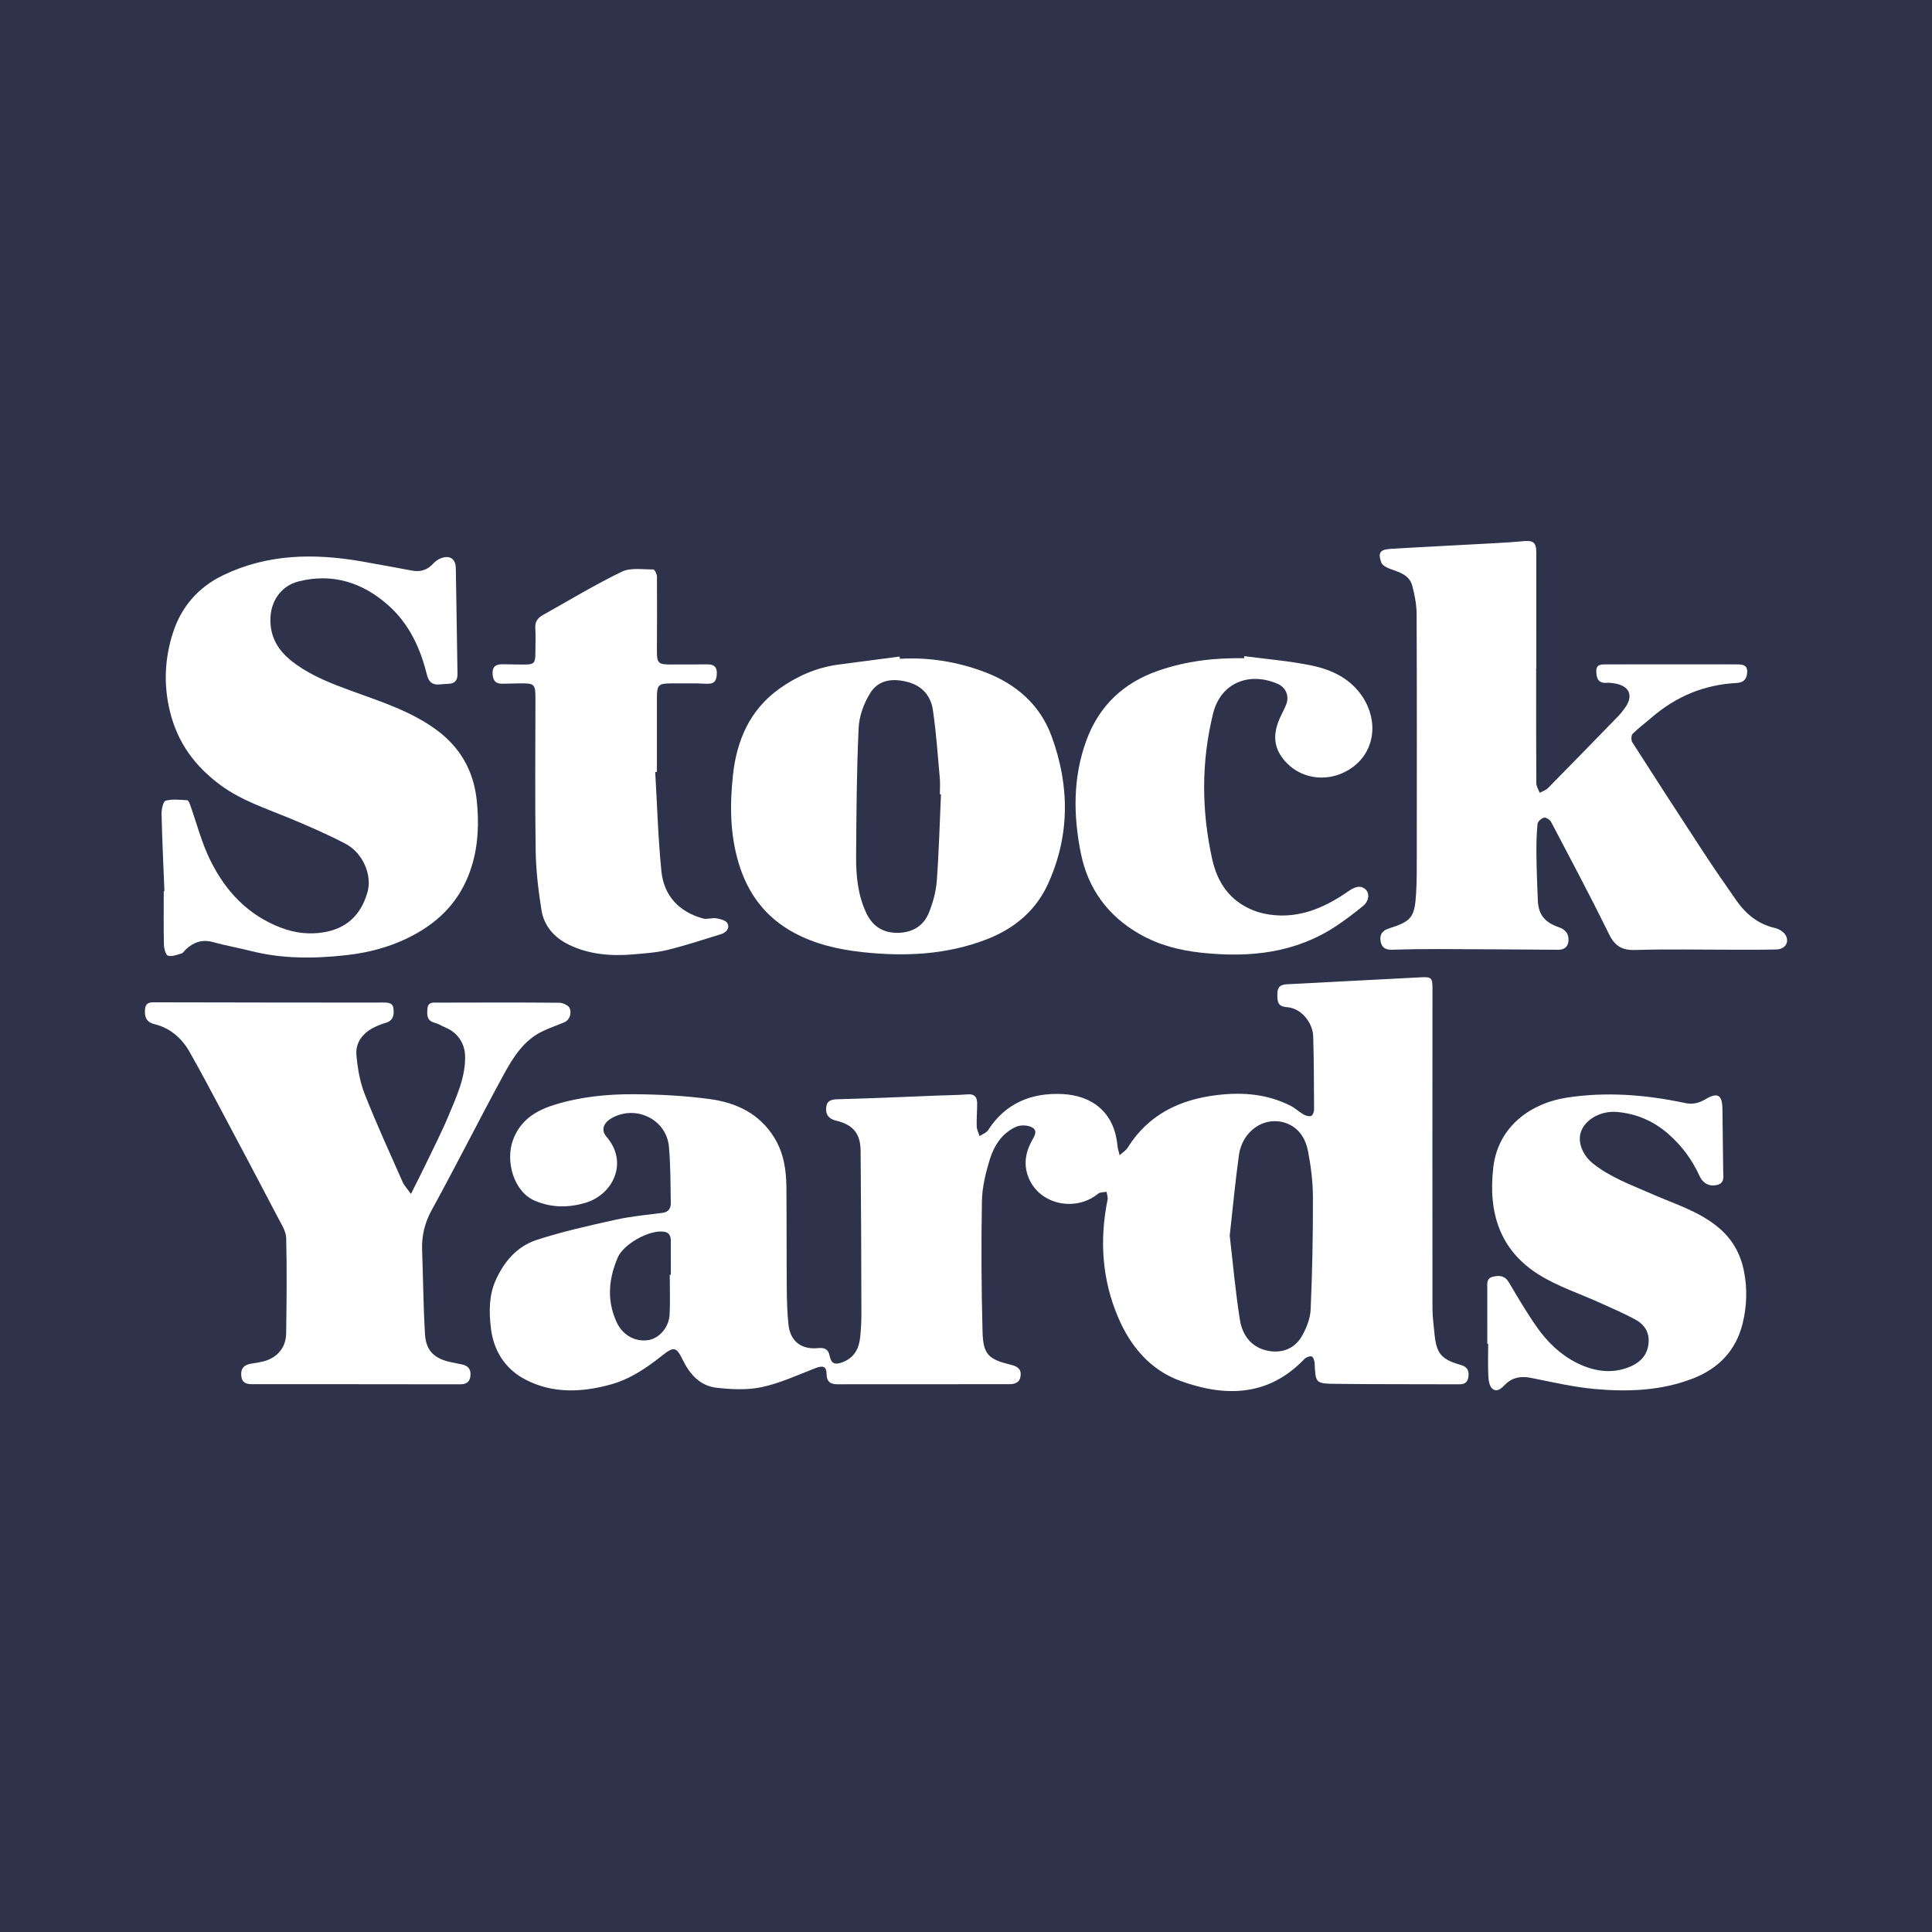
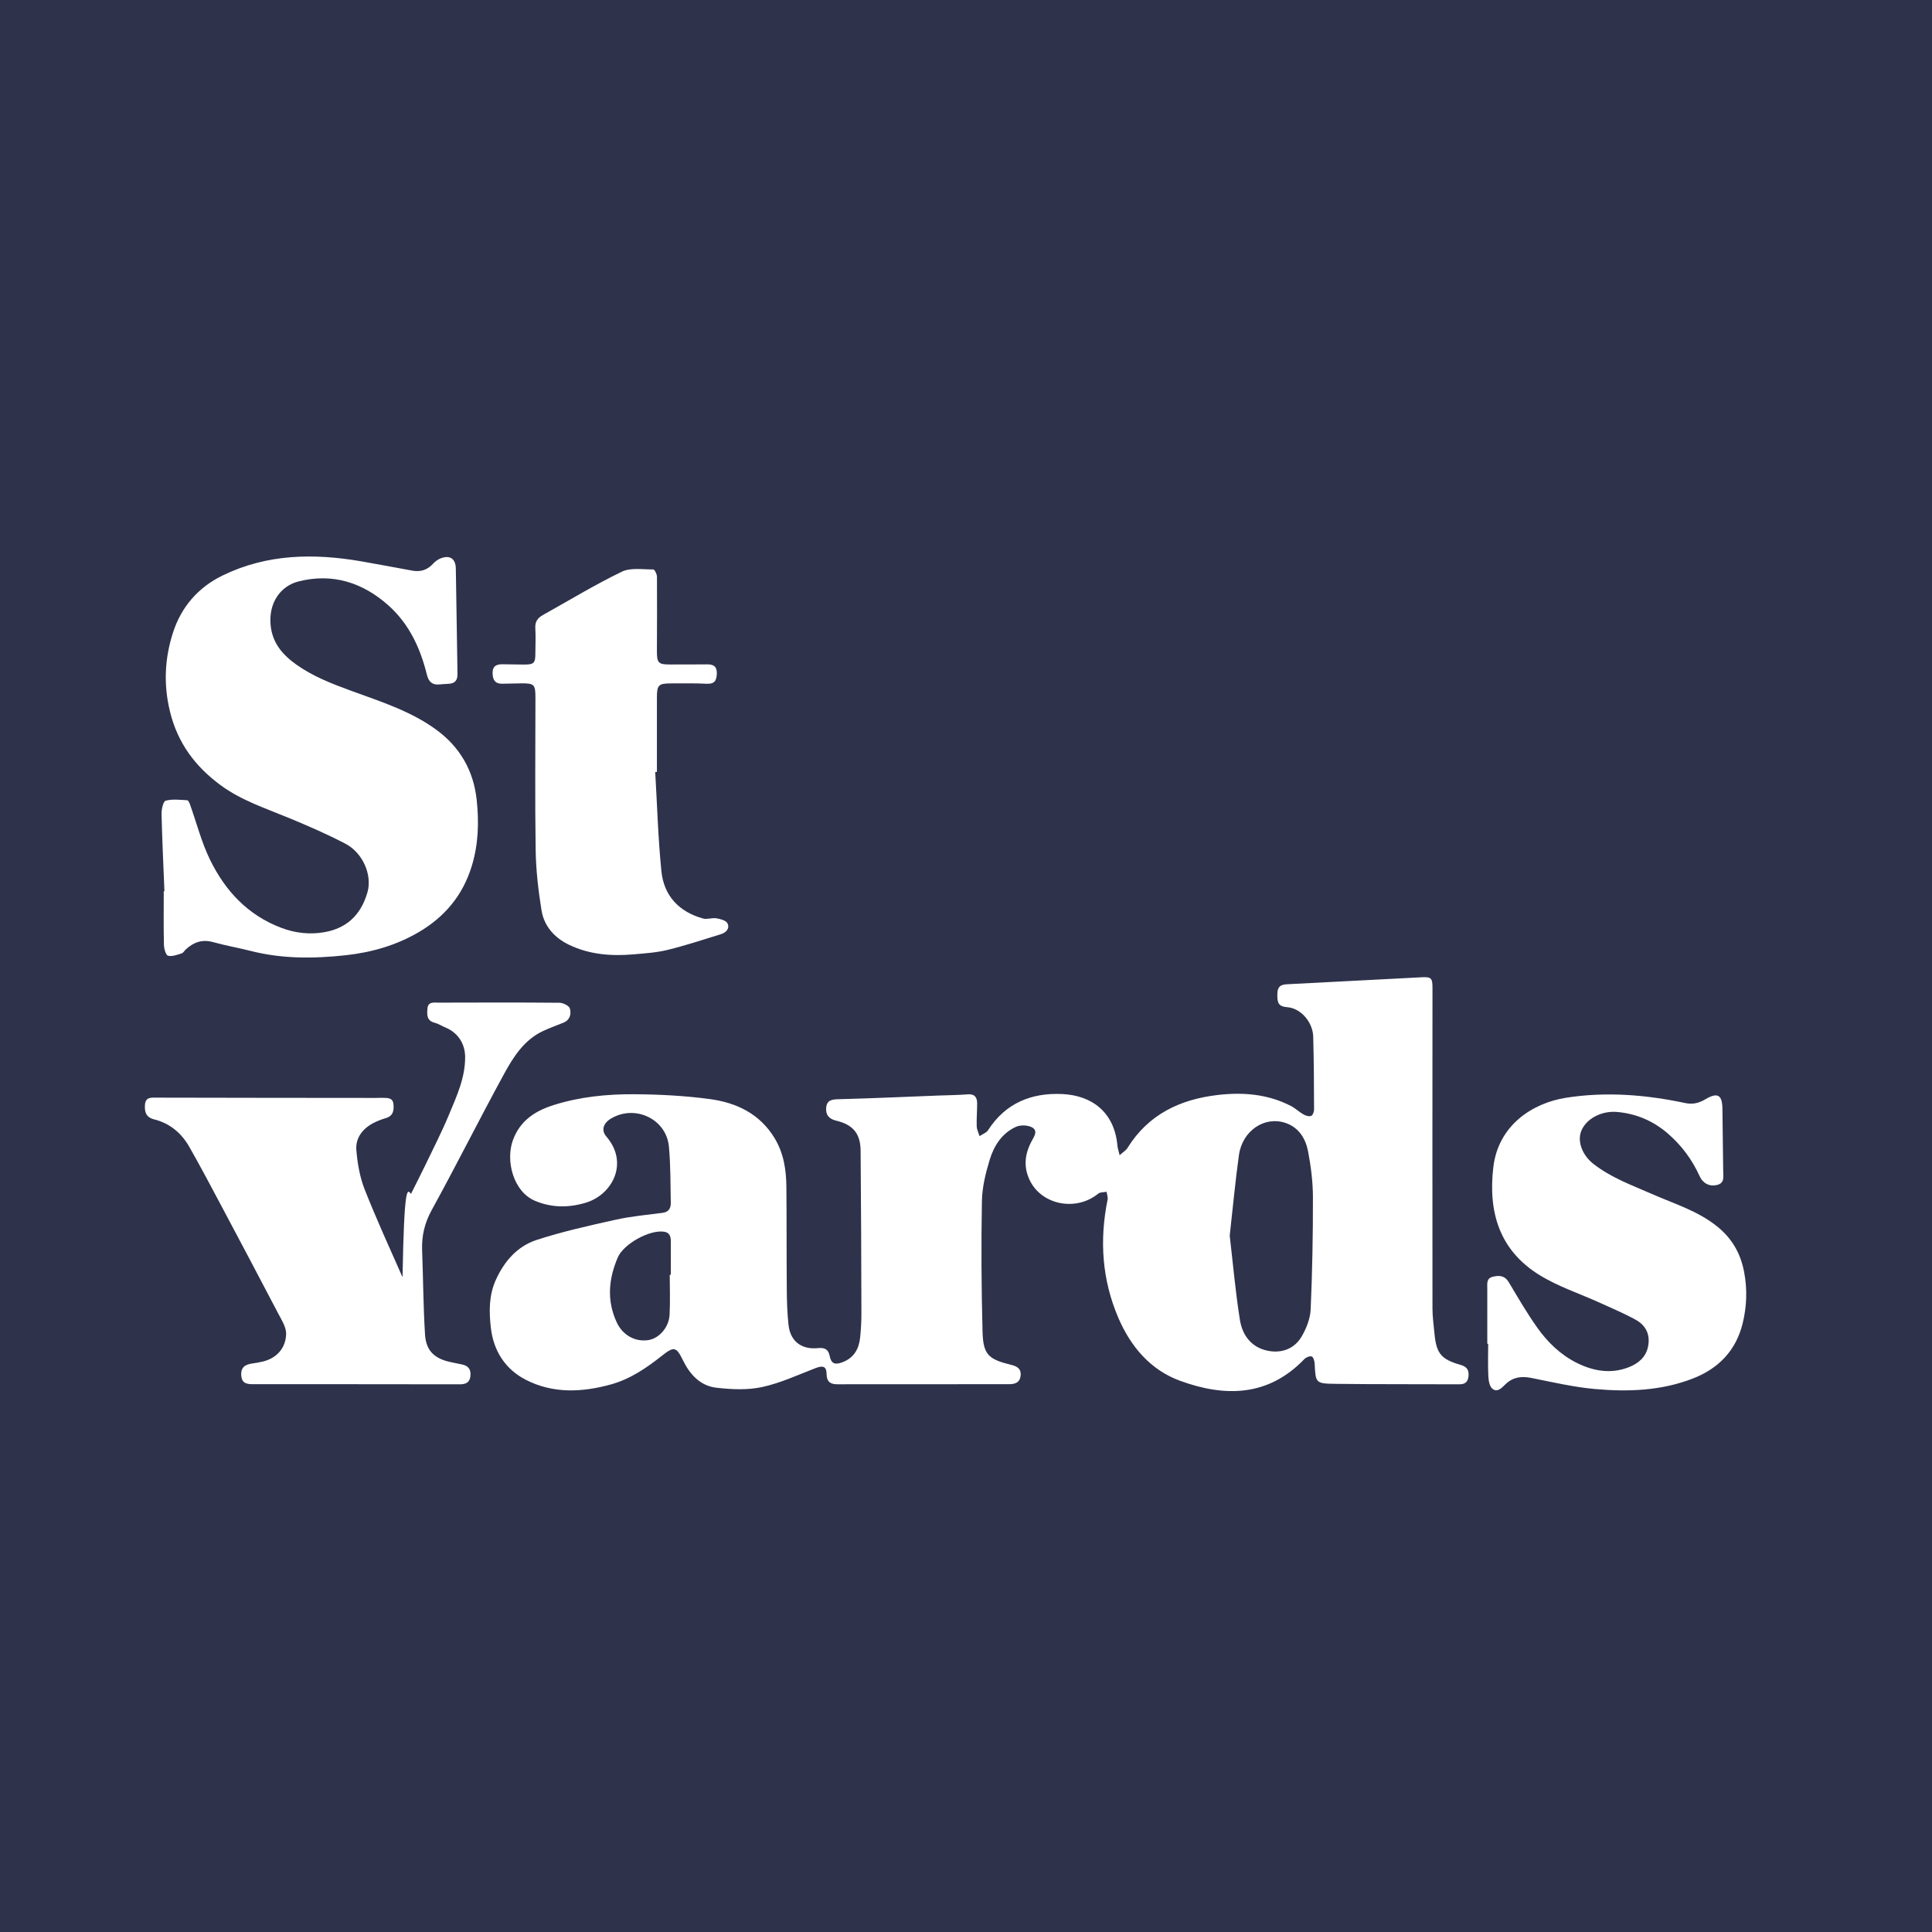
<svg xmlns="http://www.w3.org/2000/svg" version="1.1" id="Layer_1" x="0px" y="0px" width="200px" height="200px" viewBox="0 0 200 200" enable-background="new 0 0 200 200" xml:space="preserve">
  <rect fill="#2E324B" width="200" height="200" />
  <g>
    <path fill="#FFFFFF" d="M115.903,119.589c0.363-0.328,0.654-0.495,0.809-0.746c2.158-3.48,5.439-5.038,9.363-5.493   c2.616-0.304,5.166-0.092,7.551,1.133c0.463,0.238,0.851,0.62,1.305,0.88c0.229,0.131,0.563,0.235,0.787,0.162   c0.162-0.053,0.314-0.419,0.313-0.645c-0.008-2.526-0.018-5.053-0.088-7.577c-0.04-1.445-1.241-2.926-2.685-3.038   c-0.923-0.072-1.069-0.444-1.02-1.482c0.041-0.853,0.596-0.874,1.215-0.905c4.576-0.232,9.151-0.469,13.726-0.712   c0.967-0.051,1.112,0.09,1.111,1.067c-0.007,11.079-0.013,22.157-0.001,33.236c0.001,0.848,0.125,1.697,0.203,2.544   c0.193,2.08,0.675,2.699,2.691,3.273c0.629,0.179,0.887,0.495,0.84,1.122c-0.045,0.592-0.3,0.898-0.943,0.895   c-4.29-0.022-8.581,0.007-12.87-0.048c-2.032-0.026-2.021-0.093-2.118-2.124c-0.012-0.256-0.151-0.669-0.312-0.714   c-0.217-0.06-0.586,0.099-0.764,0.285c-3.741,3.897-8.227,3.928-12.856,2.237c-3.051-1.115-5.098-3.518-6.378-6.489   c-1.702-3.952-1.979-8.056-1.126-12.257c0.052-0.256-0.066-0.546-0.104-0.82c-0.29,0.058-0.656,0.024-0.86,0.19   c-2.282,1.86-5.736,1.179-7.014-1.229c-0.742-1.398-0.627-2.775,0.079-4.129c0.262-0.502,0.723-1.097,0.131-1.469   c-0.431-0.271-1.23-0.304-1.707-0.09c-1.451,0.65-2.285,1.959-2.727,3.408c-0.424,1.389-0.782,2.858-0.807,4.298   c-0.079,4.492-0.055,8.99,0.065,13.481c0.064,2.402,0.601,2.878,2.957,3.454c0.596,0.146,1.059,0.386,0.985,1.113   c-0.074,0.726-0.572,0.89-1.187,0.891c-5.935,0.002-11.871,0-17.806,0.008c-0.726,0.001-1.086-0.301-1.093-1.048   c-0.008-0.801-0.356-0.928-1.151-0.621c-1.83,0.707-3.641,1.55-5.541,1.96c-1.511,0.326-3.16,0.245-4.716,0.067   c-1.663-0.19-2.74-1.365-3.461-2.841c-0.689-1.412-0.931-1.46-2.187-0.463c-1.594,1.266-3.278,2.409-5.256,2.959   c-2.99,0.831-6.021,0.975-8.848-0.489c-2.124-1.1-3.336-3.009-3.602-5.418c-0.185-1.668-0.198-3.323,0.526-4.92   c0.88-1.941,2.235-3.481,4.225-4.128c2.669-0.868,5.426-1.481,8.171-2.091c1.598-0.355,3.244-0.502,4.872-0.715   c0.645-0.084,0.849-0.505,0.839-1.041c-0.037-1.938-0.016-3.884-0.193-5.811c-0.264-2.87-3.516-4.396-6.009-2.899   c-0.776,0.466-1.026,1.207-0.477,1.842c2.384,2.756,0.618,6.039-2.117,6.861c-1.757,0.528-3.502,0.543-5.251-0.191   c-2.255-0.946-3.072-4.144-2.298-6.275c0.739-2.035,2.308-3.037,4.221-3.642c2.714-0.857,5.531-1.138,8.351-1.12   c2.606,0.017,5.231,0.153,7.811,0.501c2.752,0.371,5.17,1.509,6.705,4.04c0.953,1.572,1.209,3.293,1.225,5.069   c0.032,3.526,0.011,7.053,0.041,10.579c0.01,1.232,0.044,2.47,0.179,3.693c0.186,1.698,1.351,2.57,3.042,2.4   c0.621-0.062,1.072,0.06,1.217,0.803c0.16,0.822,0.553,0.956,1.349,0.649c1.193-0.46,1.692-1.401,1.811-2.587   c0.082-0.817,0.128-1.642,0.126-2.464c-0.015-5.612-0.03-11.224-0.082-16.836c-0.016-1.778-0.789-2.698-2.527-3.11   c-0.776-0.184-1.115-0.633-1.035-1.378c0.081-0.75,0.592-0.827,1.275-0.844c3.435-0.087,6.867-0.245,10.301-0.378   c1.027-0.04,2.057-0.045,3.081-0.126c0.724-0.057,0.966,0.315,0.969,0.928c0.004,0.792-0.071,1.585-0.045,2.376   c0.011,0.344,0.19,0.682,0.292,1.023c0.302-0.205,0.708-0.342,0.889-0.624c1.811-2.814,4.51-3.886,7.689-3.733   c3.001,0.144,5.38,1.823,5.698,5.347C115.702,118.876,115.799,119.142,115.903,119.589z M127.3,127.911   c0.342,2.922,0.594,5.846,1.057,8.735c0.26,1.624,1.24,2.9,2.989,3.204c1.415,0.246,2.684-0.261,3.41-1.511   c0.485-0.834,0.881-1.843,0.923-2.791c0.17-3.87,0.243-7.747,0.235-11.621c-0.003-1.576-0.206-3.17-0.5-4.722   c-0.252-1.33-0.95-2.492-2.343-2.961c-2.18-0.734-4.469,0.819-4.818,3.335C127.871,122.335,127.616,125.107,127.3,127.911z    M69.332,131.96c0.038,0,0.075,0,0.113,0c0-1.145,0.002-2.289-0.001-3.434c-0.001-0.506-0.103-0.936-0.721-1.023   c-1.493-0.21-4.174,1.269-4.773,2.673c-0.949,2.224-1.157,4.455-0.102,6.725c0.597,1.284,1.875,2.041,3.27,1.824   c1.113-0.173,2.129-1.309,2.198-2.633C69.387,134.719,69.332,133.338,69.332,131.96z" />
-     <path fill="#FFFFFF" d="M159.023,69.184c0,3.966-0.009,7.931,0.016,11.897c0.002,0.331,0.228,0.661,0.35,0.992   c0.287-0.16,0.632-0.264,0.853-0.489c2.446-2.48,4.875-4.976,7.302-7.474c0.224-0.23,0.416-0.493,0.612-0.749   c0.998-1.307,0.562-2.378-1.07-2.624c-0.26-0.039-0.529-0.067-0.79-0.05c-0.861,0.055-1.028-0.482-1.049-1.173   c-0.024-0.769,0.529-0.735,1.03-0.736c4.495-0.007,8.989-0.01,13.484-0.001c0.529,0.001,1.137,0.007,1.11,0.788   c-0.023,0.665-0.322,1.097-1.07,1.135c-3.372,0.17-6.318,1.398-8.863,3.61c-0.639,0.555-1.33,1.056-1.925,1.654   c-0.157,0.158-0.17,0.665-0.036,0.876c2.399,3.754,4.818,7.495,7.26,11.221c1.139,1.739,2.317,3.453,3.511,5.155   c0.988,1.409,2.246,2.448,3.988,2.849c0.429,0.099,0.957,0.425,1.141,0.795c0.367,0.741-0.119,1.406-0.978,1.428   c-1.527,0.04-3.055,0.026-4.582,0.026c-3.344,0.001-6.69-0.072-10.03,0.028c-1.37,0.041-2.108-0.393-2.718-1.634   c-1.923-3.914-3.973-7.766-6.003-11.626c-0.119-0.226-0.527-0.485-0.732-0.436c-0.269,0.064-0.645,0.4-0.669,0.649   c-0.103,1.047-0.126,2.107-0.114,3.161c0.019,1.584,0.077,3.169,0.145,4.752c0.064,1.482,0.709,2.276,2.203,2.79   c0.661,0.227,1.027,0.693,0.971,1.393c-0.049,0.616-0.426,0.932-1.064,0.928c-4.109-0.028-8.218-0.06-12.327-0.072   c-1.611-0.005-3.222,0.016-4.832,0.07c-0.657,0.022-1.097-0.168-1.221-0.845c-0.125-0.677,0.124-1.124,0.811-1.343   c2.387-0.761,2.707-1.145,2.858-3.651c0.08-1.318,0.069-2.642,0.07-3.963c0.005-8.314,0.018-16.628-0.017-24.942   c-0.004-0.983-0.198-1.987-0.453-2.941c-0.306-1.141-1.371-1.406-2.344-1.76c-0.335-0.122-0.771-0.372-0.87-0.663   c-0.345-1.011-0.12-1.324,1-1.392c3.576-0.217,7.154-0.388,10.732-0.585c1.025-0.056,2.051-0.119,3.073-0.217   c0.917-0.088,1.248,0.173,1.249,1.097c0.003,4.025,0.001,8.05,0.001,12.074C159.031,69.184,159.027,69.184,159.023,69.184z" />
    <path fill="#FFFFFF" d="M17.022,92.256c-0.107-2.668-0.237-5.335-0.298-8.004c-0.011-0.473,0.171-1.294,0.426-1.364   c0.698-0.191,1.483-0.083,2.232-0.049c0.1,0.005,0.222,0.253,0.278,0.409c0.688,1.923,1.194,3.934,2.085,5.756   c1.572,3.214,3.894,5.729,7.377,7.047c1.468,0.556,2.951,0.703,4.407,0.457c2.187-0.37,3.794-1.621,4.514-4.152   c0.505-1.779-0.489-4.078-2.282-5.013c-1.91-0.997-3.897-1.859-5.89-2.683c-2.406-0.995-4.893-1.802-7.023-3.369   c-2.633-1.937-4.456-4.367-5.252-7.63c-0.681-2.791-0.549-5.493,0.305-8.151c0.857-2.668,2.601-4.701,5.152-5.94   c4.598-2.234,9.431-2.308,14.348-1.46c1.761,0.304,3.516,0.641,5.274,0.962c0.844,0.154,1.557-0.059,2.15-0.707   c0.211-0.231,0.487-0.441,0.775-0.556c0.957-0.382,1.568,0.015,1.587,1.044c0.068,3.637,0.109,7.274,0.173,10.911   c0.011,0.651-0.258,0.994-0.916,1.024c-0.323,0.014-0.645,0.038-0.967,0.067c-0.75,0.066-1.109-0.296-1.286-1.013   c-0.672-2.72-1.815-5.214-3.929-7.121c-2.671-2.41-5.82-3.424-9.351-2.533c-1.885,0.476-3.131,2.235-2.893,4.564   c0.187,1.834,1.256,3.05,2.656,4.045c1.732,1.23,3.693,1.989,5.677,2.714c3.046,1.113,6.171,2.095,8.824,4.039   c2.431,1.78,3.844,4.214,4.17,7.238c0.25,2.325,0.183,4.618-0.513,6.883c-0.926,3.013-2.783,5.238-5.478,6.821   c-2.345,1.377-4.904,2.104-7.572,2.395c-3.281,0.357-6.565,0.384-9.805-0.441c-1.301-0.331-2.628-0.559-3.92-0.918   c-1.12-0.312-2.011,0.006-2.817,0.751c-0.151,0.139-0.268,0.368-0.441,0.419c-0.462,0.138-0.989,0.353-1.405,0.236   c-0.234-0.066-0.414-0.726-0.424-1.123c-0.044-1.849-0.019-3.7-0.019-5.551C16.974,92.259,16.998,92.257,17.022,92.256z" />
-     <path fill="#FFFFFF" d="M42.542,123.596c0.596-1.193,1.077-2.125,1.53-3.071c0.81-1.69,1.667-3.361,2.387-5.089   c0.808-1.94,1.715-3.871,1.692-6.052c-0.014-1.371-0.779-2.498-2.034-3.014c-0.379-0.156-0.732-0.398-1.124-0.497   c-0.84-0.213-0.795-0.851-0.744-1.466c0.062-0.742,0.67-0.614,1.149-0.615c4.171-0.011,8.342-0.026,12.513,0.013   c0.378,0.003,0.987,0.3,1.078,0.589c0.17,0.545,0.032,1.184-0.643,1.465c-0.703,0.292-1.426,0.542-2.115,0.864   c-1.979,0.922-3.092,2.694-4.07,4.487c-2.539,4.652-4.909,9.397-7.463,14.04c-0.746,1.357-1.057,2.693-1,4.192   c0.11,2.902,0.121,5.809,0.301,8.706c0.105,1.685,0.972,2.491,2.628,2.852c0.402,0.087,0.805,0.17,1.208,0.251   c0.66,0.133,0.936,0.524,0.863,1.2c-0.074,0.687-0.503,0.854-1.103,0.853c-7.109-0.009-14.218-0.016-21.326-0.011   c-0.675,0-1.23-0.04-1.294-0.912c-0.063-0.863,0.431-1.133,1.153-1.236c0.377-0.054,0.756-0.116,1.125-0.21   c1.431-0.364,2.346-1.411,2.369-2.898c0.051-3.289,0.084-6.581,0.005-9.868c-0.017-0.703-0.485-1.421-0.833-2.086   c-1.926-3.684-3.873-7.358-5.826-11.029c-1.101-2.07-2.196-4.144-3.355-6.182c-0.811-1.427-2.011-2.454-3.635-2.858   c-0.856-0.213-1.02-0.76-0.968-1.51c0.038-0.547,0.302-0.746,0.857-0.745c7.696,0.02,15.392,0.023,23.089,0.03   c0.235,0,0.47-0.02,0.705-0.011c0.47,0.019,1.002-0.02,1.072,0.635c0.069,0.649-0.009,1.236-0.787,1.465   c-0.447,0.132-0.891,0.302-1.303,0.518c-1.132,0.595-1.857,1.566-1.746,2.829c0.119,1.356,0.356,2.756,0.851,4.014   c1.21,3.075,2.591,6.084,3.927,9.109C41.841,122.726,42.15,123.042,42.542,123.596z" />
-     <path fill="#FFFFFF" d="M93.154,68.199c3.038-0.179,5.993,0.313,8.809,1.381c3.201,1.214,5.694,3.357,6.896,6.629   c1.886,5.135,1.915,10.314-0.393,15.34c-1.262,2.748-3.49,4.592-6.312,5.685c-4.179,1.619-8.494,1.806-12.904,1.326   c-2.512-0.274-4.918-0.832-7.131-2.044c-2.892-1.584-4.712-4.017-5.66-7.187c-0.896-2.997-0.911-6.036-0.586-9.076   c0.383-3.595,1.745-6.769,4.792-8.947c1.825-1.305,3.861-2.205,6.117-2.507c2.115-0.284,4.232-0.556,6.348-0.833   C93.137,68.042,93.145,68.121,93.154,68.199z M97.409,82.23c-0.038-0.002-0.076-0.004-0.114-0.006c0-0.558,0.043-1.12-0.007-1.674   c-0.215-2.364-0.369-4.738-0.721-7.082c-0.21-1.401-1.069-2.445-2.545-2.851c-1.554-0.428-3.056-0.281-3.93,1.118   c-0.658,1.054-1.148,2.382-1.206,3.612c-0.208,4.425-0.229,8.86-0.262,13.291c-0.015,2.033,0.181,4.061,1.081,5.931   c0.66,1.37,1.785,2.045,3.33,1.996c1.468-0.046,2.572-0.739,3.112-2.057c0.428-1.044,0.741-2.188,0.826-3.309   C97.198,88.215,97.273,85.22,97.409,82.23z" />
+     <path fill="#FFFFFF" d="M42.542,123.596c0.596-1.193,1.077-2.125,1.53-3.071c0.81-1.69,1.667-3.361,2.387-5.089   c0.808-1.94,1.715-3.871,1.692-6.052c-0.014-1.371-0.779-2.498-2.034-3.014c-0.379-0.156-0.732-0.398-1.124-0.497   c-0.84-0.213-0.795-0.851-0.744-1.466c0.062-0.742,0.67-0.614,1.149-0.615c4.171-0.011,8.342-0.026,12.513,0.013   c0.378,0.003,0.987,0.3,1.078,0.589c0.17,0.545,0.032,1.184-0.643,1.465c-0.703,0.292-1.426,0.542-2.115,0.864   c-1.979,0.922-3.092,2.694-4.07,4.487c-2.539,4.652-4.909,9.397-7.463,14.04c-0.746,1.357-1.057,2.693-1,4.192   c0.11,2.902,0.121,5.809,0.301,8.706c0.105,1.685,0.972,2.491,2.628,2.852c0.402,0.087,0.805,0.17,1.208,0.251   c0.66,0.133,0.936,0.524,0.863,1.2c-0.074,0.687-0.503,0.854-1.103,0.853c-7.109-0.009-14.218-0.016-21.326-0.011   c-0.675,0-1.23-0.04-1.294-0.912c-0.063-0.863,0.431-1.133,1.153-1.236c0.377-0.054,0.756-0.116,1.125-0.21   c1.431-0.364,2.346-1.411,2.369-2.898c-0.017-0.703-0.485-1.421-0.833-2.086   c-1.926-3.684-3.873-7.358-5.826-11.029c-1.101-2.07-2.196-4.144-3.355-6.182c-0.811-1.427-2.011-2.454-3.635-2.858   c-0.856-0.213-1.02-0.76-0.968-1.51c0.038-0.547,0.302-0.746,0.857-0.745c7.696,0.02,15.392,0.023,23.089,0.03   c0.235,0,0.47-0.02,0.705-0.011c0.47,0.019,1.002-0.02,1.072,0.635c0.069,0.649-0.009,1.236-0.787,1.465   c-0.447,0.132-0.891,0.302-1.303,0.518c-1.132,0.595-1.857,1.566-1.746,2.829c0.119,1.356,0.356,2.756,0.851,4.014   c1.21,3.075,2.591,6.084,3.927,9.109C41.841,122.726,42.15,123.042,42.542,123.596z" />
    <path fill="#FFFFFF" d="M153.964,139.11c0-1.908,0.002-3.816-0.001-5.724c-0.001-0.498-0.105-1.047,0.566-1.216   c0.671-0.169,1.247-0.129,1.666,0.575c0.944,1.584,1.871,3.185,2.937,4.686c1.077,1.517,2.417,2.823,4.107,3.66   c1.711,0.848,3.518,1.167,5.366,0.445c0.991-0.387,1.779-1.028,2.004-2.153c0.244-1.221-0.226-2.175-1.267-2.752   c-1.173-0.65-2.418-1.174-3.641-1.732c-2.133-0.972-4.41-1.708-6.382-2.937c-4.093-2.55-5.279-6.479-4.732-11.126   c0.514-4.369,4.071-6.657,7.54-7.199c4.154-0.649,8.253-0.313,12.331,0.55c0.775,0.164,1.416,0.005,2.087-0.393   c1.269-0.752,1.745-0.453,1.76,1.006c0.023,2.144,0.061,4.288,0.08,6.433c0.005,0.566,0.176,1.232-0.642,1.436   c-0.753,0.189-1.45-0.15-1.798-0.915c-0.777-1.708-1.866-3.179-3.283-4.406c-1.513-1.31-3.272-2.063-5.261-2.238   c-1.64-0.144-3.219,0.721-3.713,1.976c-0.426,1.081,0.114,2.491,1.236,3.378c1.826,1.442,3.989,2.217,6.081,3.137   c2.326,1.022,4.796,1.759,6.811,3.407c1.489,1.218,2.369,2.744,2.734,4.662c0.345,1.811,0.277,3.576-0.15,5.324   c-0.684,2.801-2.485,4.672-5.145,5.706c-3.284,1.277-6.728,1.399-10.167,1.089c-2.209-0.199-4.393-0.713-6.577-1.147   c-1.031-0.205-1.908-0.084-2.681,0.669c-0.37,0.36-0.83,0.885-1.348,0.442c-0.295-0.252-0.387-0.847-0.409-1.295   c-0.055-1.114-0.018-2.232-0.018-3.349C154.025,139.109,153.994,139.109,153.964,139.11z" />
    <path fill="#FFFFFF" d="M67.828,79.918c0.202,3.425,0.296,6.862,0.641,10.273c0.257,2.543,1.823,4.201,4.304,4.891   c0.426,0.119,0.936-0.093,1.385-0.019c0.411,0.068,0.985,0.213,1.142,0.508c0.278,0.52-0.126,0.967-0.656,1.131   c-1.842,0.572-3.678,1.175-5.549,1.635c-1.133,0.279-2.323,0.352-3.492,0.455c-2.306,0.203-4.58,0.031-6.697-0.987   c-1.5-0.722-2.586-1.925-2.851-3.58c-0.329-2.049-0.572-4.132-0.604-6.204c-0.081-5.257-0.023-10.517-0.023-15.776   c0-1.399-0.119-1.517-1.496-1.504c-0.646,0.006-1.292,0.028-1.938,0.038c-0.77,0.011-1.003-0.432-1.002-1.132   c0.001-0.733,0.447-0.887,1.038-0.884c0.734,0.003,1.468,0.032,2.202,0.031c1.048-0.001,1.183-0.137,1.189-1.153   c0.005-0.881,0.045-1.765-0.007-2.643c-0.039-0.666,0.278-1.048,0.799-1.339c2.708-1.512,5.366-3.127,8.153-4.476   c0.917-0.444,2.168-0.225,3.266-0.233c0.13-0.001,0.375,0.487,0.377,0.751c0.021,2.555,0.003,5.111-0.006,7.667   c-0.005,1.274,0.143,1.424,1.404,1.419c1.263-0.005,2.527,0.006,3.79-0.012c0.684-0.01,1.038,0.227,1.008,0.98   c-0.029,0.724-0.262,1.069-1.058,1.027c-1.201-0.065-2.407-0.036-3.611-0.038c-1.379-0.002-1.533,0.153-1.533,1.496   c0,2.556,0,5.112,0,7.668C67.944,79.911,67.886,79.915,67.828,79.918z" />
-     <path fill="#FFFFFF" d="M128.822,67.925c2.317,0.31,4.661,0.495,6.945,0.966c2.12,0.437,4.081,1.373,5.317,3.293   c1.658,2.576,1.197,5.694-1.193,7.334c-2.504,1.718-5.793,1.103-7.35-1.376c-0.788-1.255-0.616-2.579-0.022-3.873   c0.208-0.452,0.454-0.889,0.633-1.352c0.331-0.861-0.036-1.753-0.875-2.119c-2.987-1.304-5.922-0.089-6.696,3.056   c-1.235,5.015-1.211,10.047-0.096,15.083c0.38,1.716,1.155,3.245,2.528,4.318c0.799,0.625,1.823,1.104,2.816,1.315   c3.306,0.701,6.164-0.489,8.824-2.358c0.346-0.243,0.873-0.486,1.234-0.396c0.913,0.226,1.018,1.317,0.203,1.981   c-0.886,0.721-1.797,1.418-2.748,2.05c-4.255,2.831-8.983,3.304-13.921,2.784c-2.273-0.239-4.428-0.787-6.427-1.923   c-3.284-1.866-5.351-4.681-6.094-8.328c-0.799-3.925-0.849-7.89,0.561-11.73c1.312-3.574,3.811-5.951,7.418-7.211   c2.896-1.012,5.872-1.354,8.914-1.299C128.802,68.068,128.812,67.997,128.822,67.925z" />
  </g>
</svg>